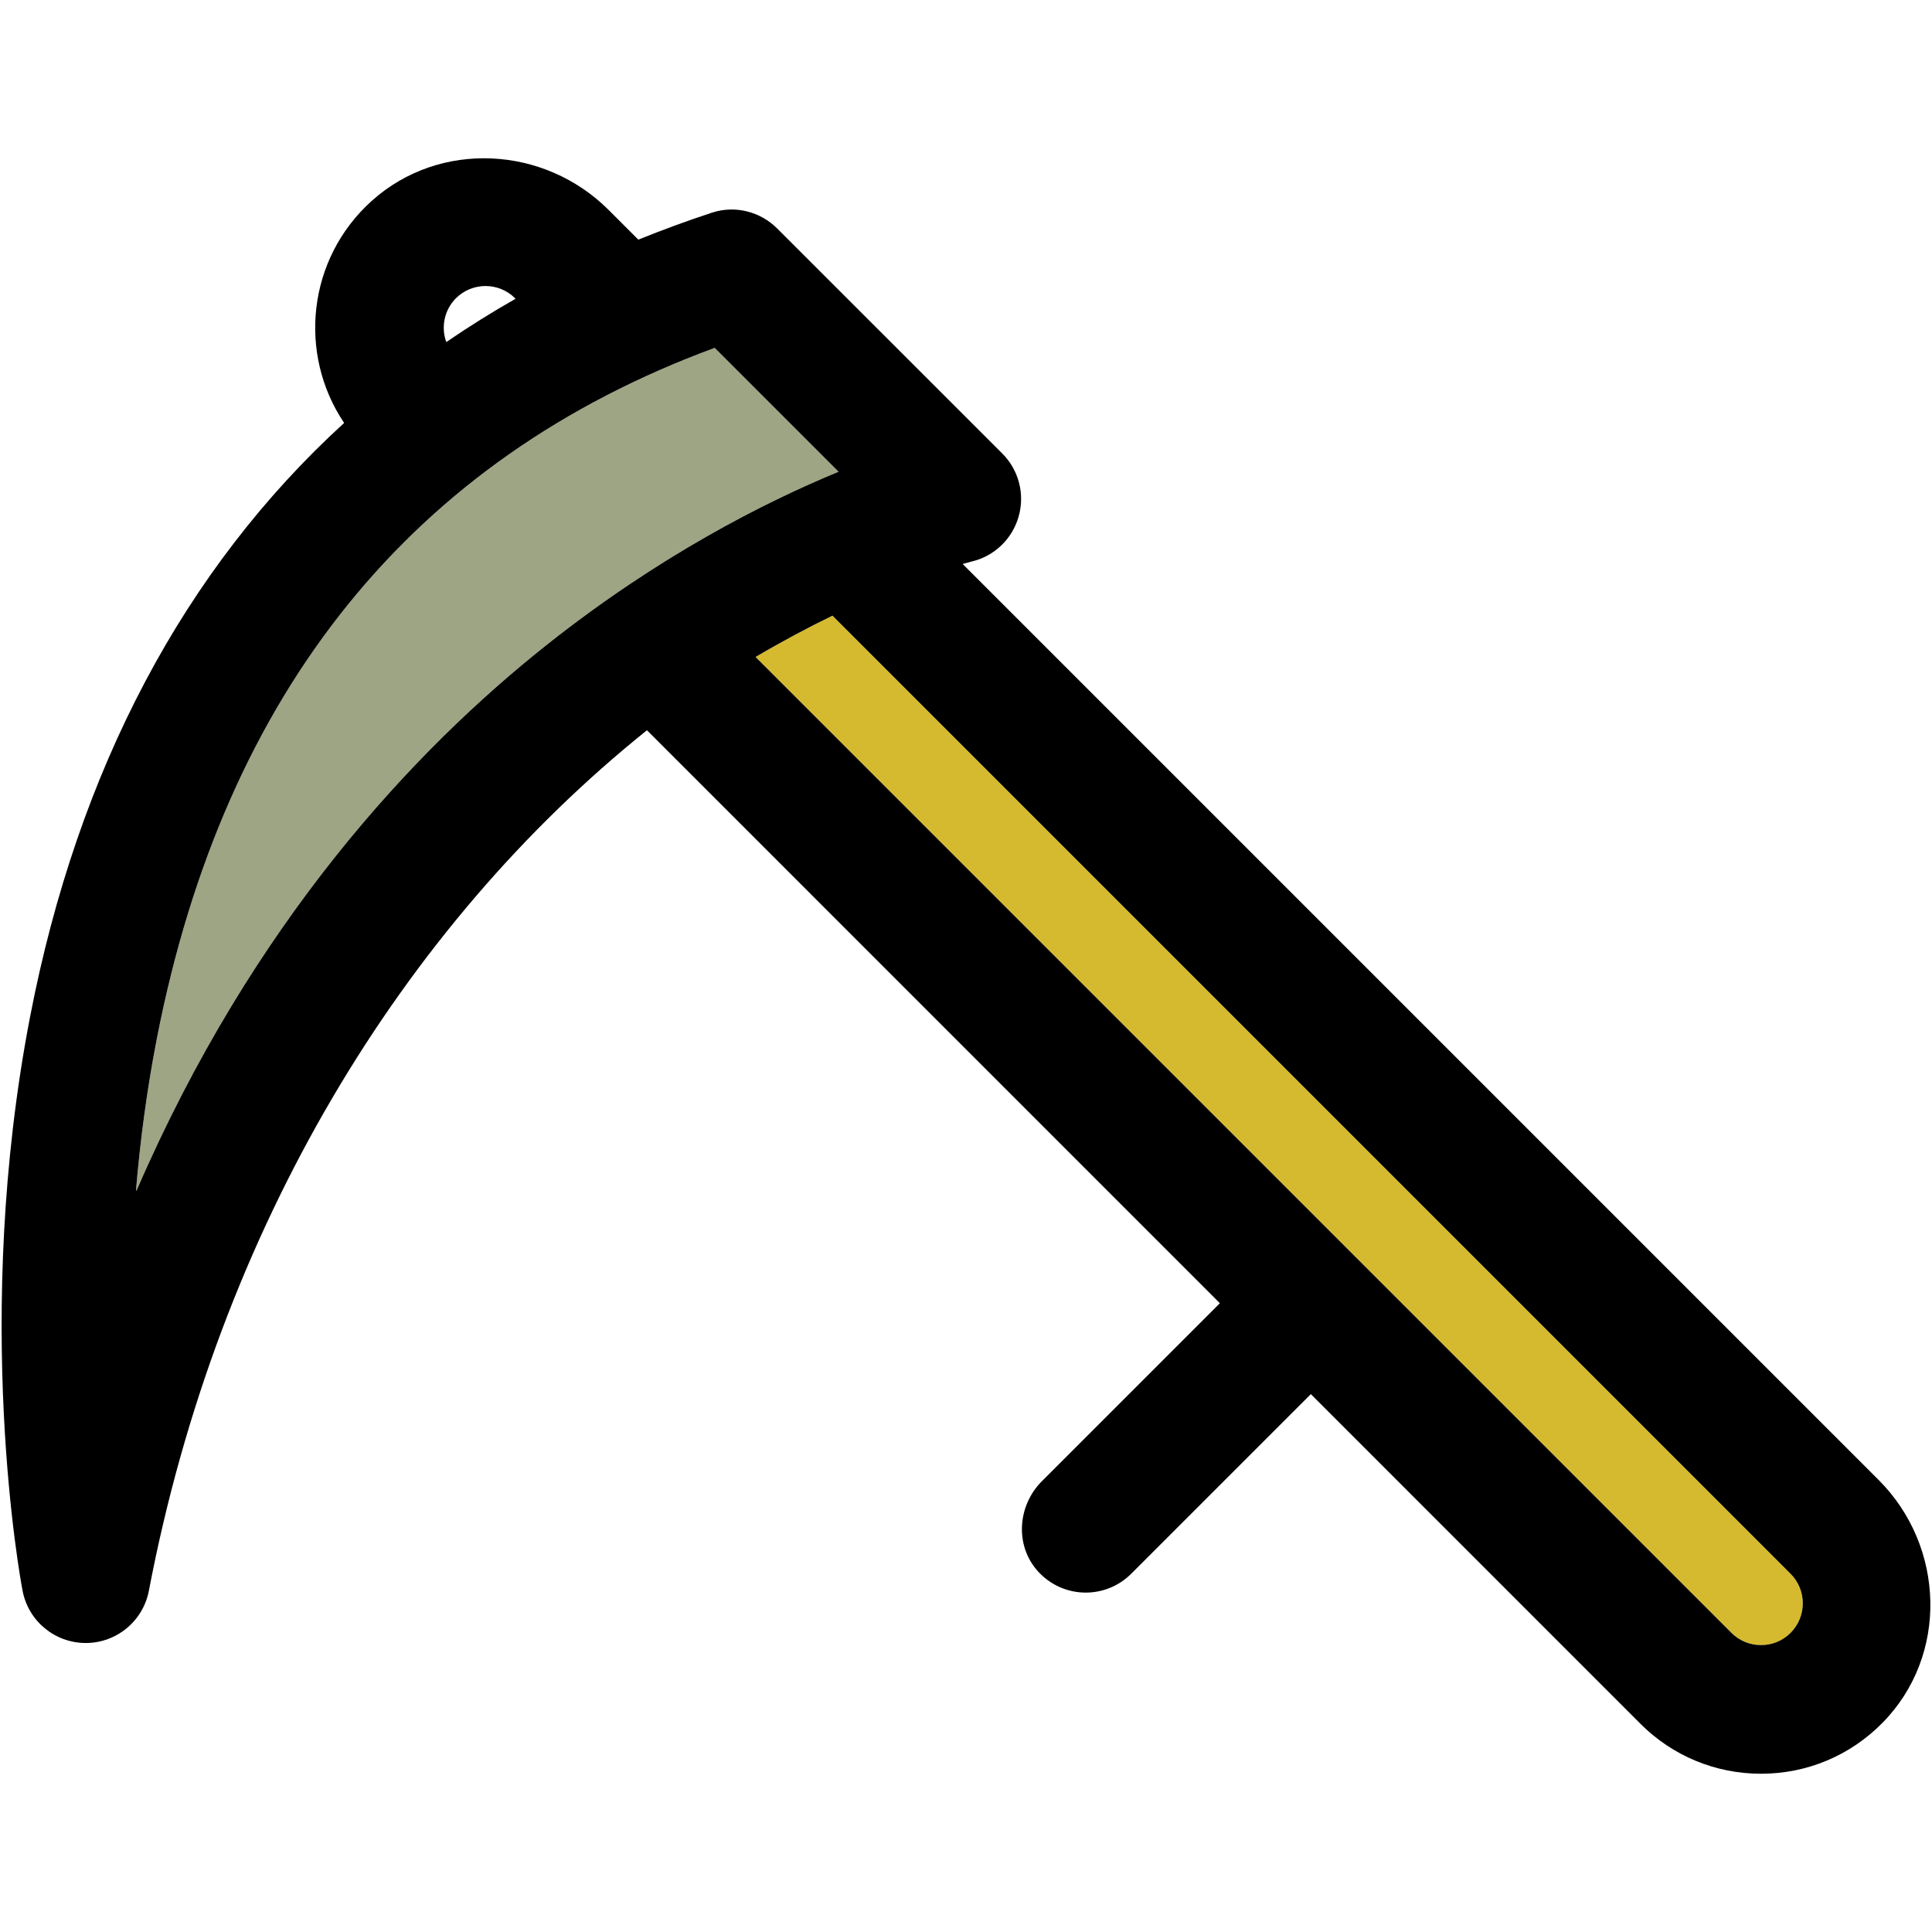
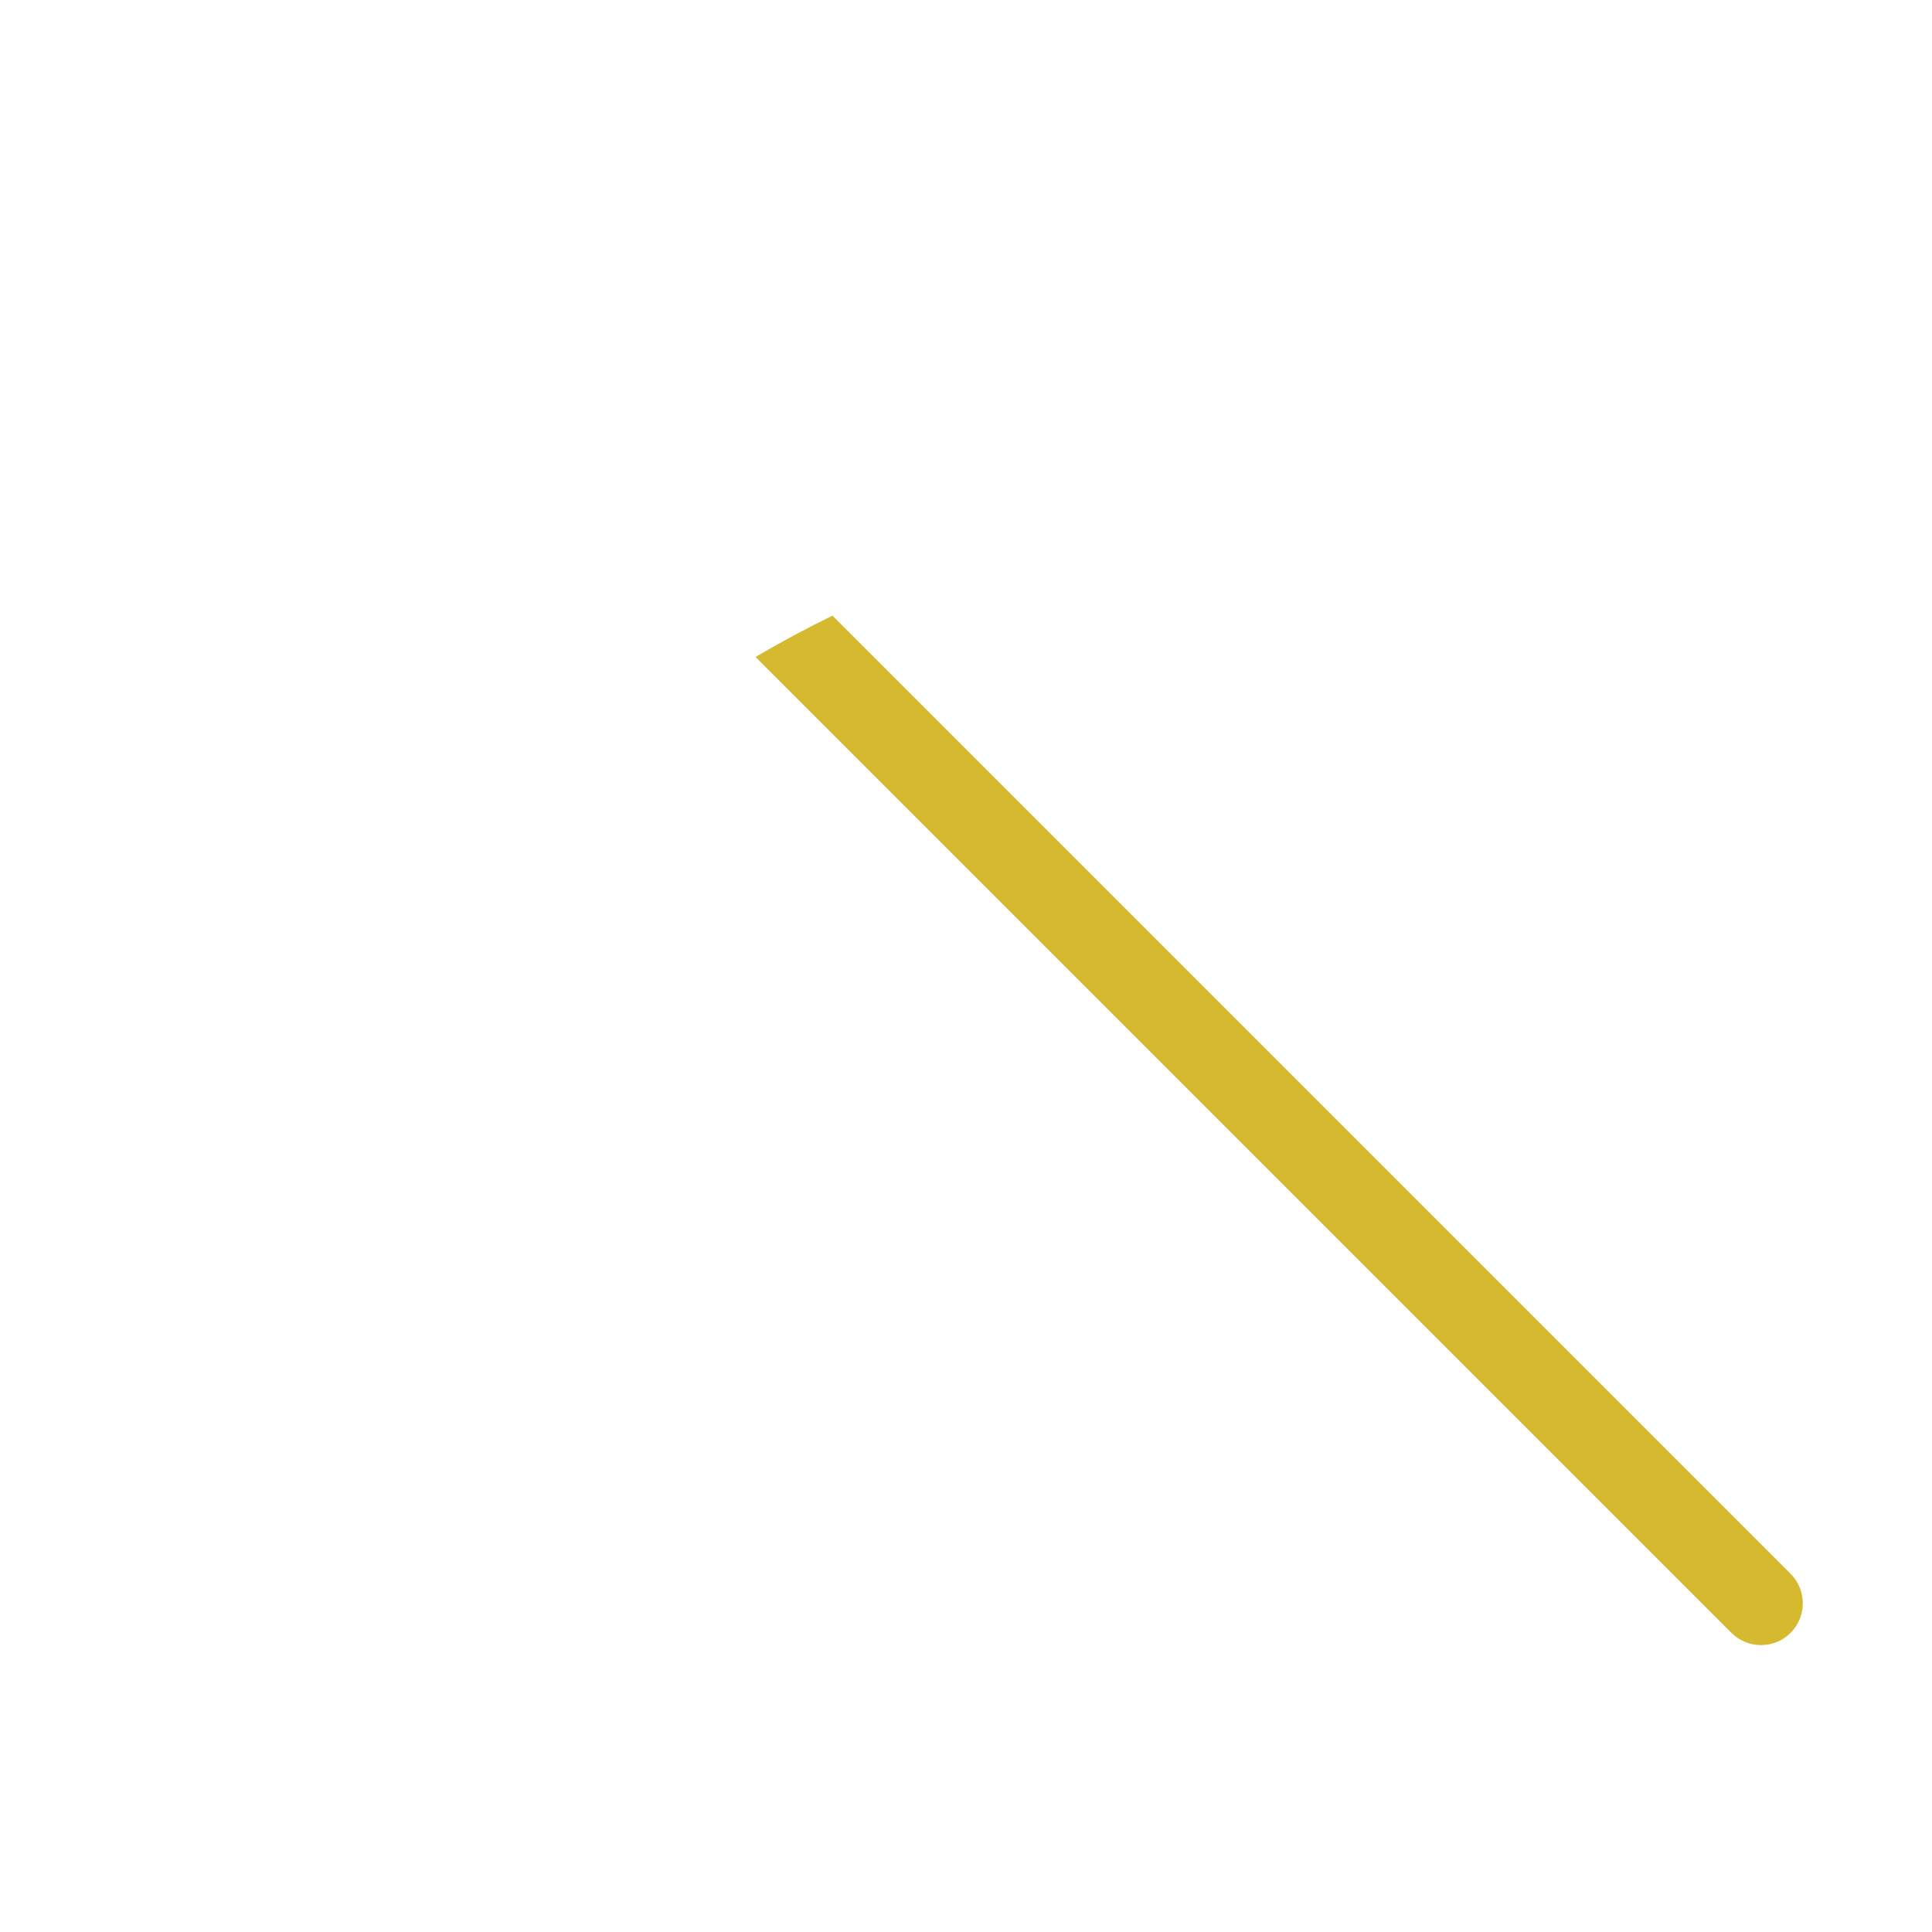
<svg xmlns="http://www.w3.org/2000/svg" height="800px" width="800px" version="1.1" id="Capa_1" viewBox="0 0 297.348 297.348" xml:space="preserve">
  <g id="XMLID_27_">
    <g>
-       <path style="fill:#9EA584;" d="M21.031,183.2c-0.03,0.06-0.1,0.04-0.1-0.02c0.63-7.51,1.66-15.41,3.23-23.45    c10.45-53.36,39.31-89.05,85.81-106.18c0.02-0.01,0.04-0.01,0.05,0.01l18.99,18.99c0.03,0.02,0.02,0.07-0.01,0.08    c-11.36,4.69-27.57,12.91-44.81,26.58C63.701,115.45,38.881,141.97,21.031,183.2z" />
      <path style="fill:#D5BA2F;" d="M275.581,242.21c2.51,2.51,2.51,6.59,0,9.1c-1.21,1.22-2.83,1.88-4.55,1.88s-3.33-0.66-4.55-1.88    l-150.15-150.15c-0.02-0.02-0.02-0.06,0.01-0.08c4.18-2.46,8.13-4.55,11.75-6.31c0.02-0.01,0.04-0.01,0.06,0.01L275.581,242.21z" />
-       <path d="M289.121,227.76c10.27,10.27,10.79,27.07,0.59,37.41c-4.97,5.04-11.61,7.82-18.68,7.82c-7,0-13.59-2.73-18.55-7.68    l-50.7-50.71c-0.02-0.02-0.05-0.02-0.07,0l-27.61,27.61c-1.93,1.93-4.46,2.9-7,2.9c-2.73,0-5.47-1.13-7.45-3.38    c-3.48-3.96-3.03-10.03,0.7-13.76l27.36-27.36c0.02-0.02,0.02-0.05,0-0.07l-88.14-88.15c0.02-0.02-0.02-0.02,0,0    c-37.65,30.2-66.01,76.71-76.66,132.44c-0.89,4.66-4.97,8.04-9.72,8.04h-0.01c-4.75-0.01-8.83-3.39-9.71-8.06    c-0.33-1.69-7.77-42.03,1.15-88.28c7.37-38.18,23.78-68.99,48.31-91.41c0.02-0.01,0.02-0.04,0.01-0.06    c-7.1-10.58-5.67-25.23,4.3-34.17c10.45-9.36,26.55-8.47,36.46,1.45l4.52,4.52c0.01,0.01,0.03,0.01,0.05,0.01    c3.69-1.49,7.46-2.88,11.33-4.15c3.53-1.15,7.41-0.17,10.03,2.46l34.63,34.62c2.54,2.54,3.5,6.26,2.51,9.71    c-0.98,3.46-3.76,6.11-7.26,6.92c-0.03,0.01-0.5,0.13-1.35,0.37L289.121,227.76z M275.581,251.31c2.51-2.51,2.51-6.59,0-9.1    L128.151,94.78c-0.02-0.02-0.04-0.02-0.06-0.01c-3.62,1.76-7.57,3.85-11.75,6.31c-0.03,0.02-0.03,0.06-0.01,0.08l150.15,150.15    c1.22,1.22,2.83,1.88,4.55,1.88S274.371,252.53,275.581,251.31z M129.001,72.63c0.03-0.01,0.04-0.06,0.01-0.08l-18.99-18.99    c-0.01-0.02-0.03-0.02-0.05-0.01c-46.5,17.13-75.36,52.82-85.81,106.18c-1.57,8.04-2.6,15.94-3.23,23.45    c0,0.06,0.07,0.08,0.1,0.02c17.85-41.23,42.67-67.75,63.16-83.99C101.431,85.54,117.641,77.32,129.001,72.63z M79.351,45.98    l-0.08-0.08c-1.25-1.25-2.9-1.88-4.55-1.88c-1.65,0-3.29,0.63-4.55,1.88c-1.8,1.81-2.3,4.42-1.51,6.69    c0.01,0.03,0.05,0.04,0.08,0.02C72.161,50.27,75.691,48.06,79.351,45.98z" />
      <path d="M99.571,112.39C99.551,112.37,99.591,112.37,99.571,112.39L99.571,112.39z" />
    </g>
    <g>
	</g>
  </g>
</svg>